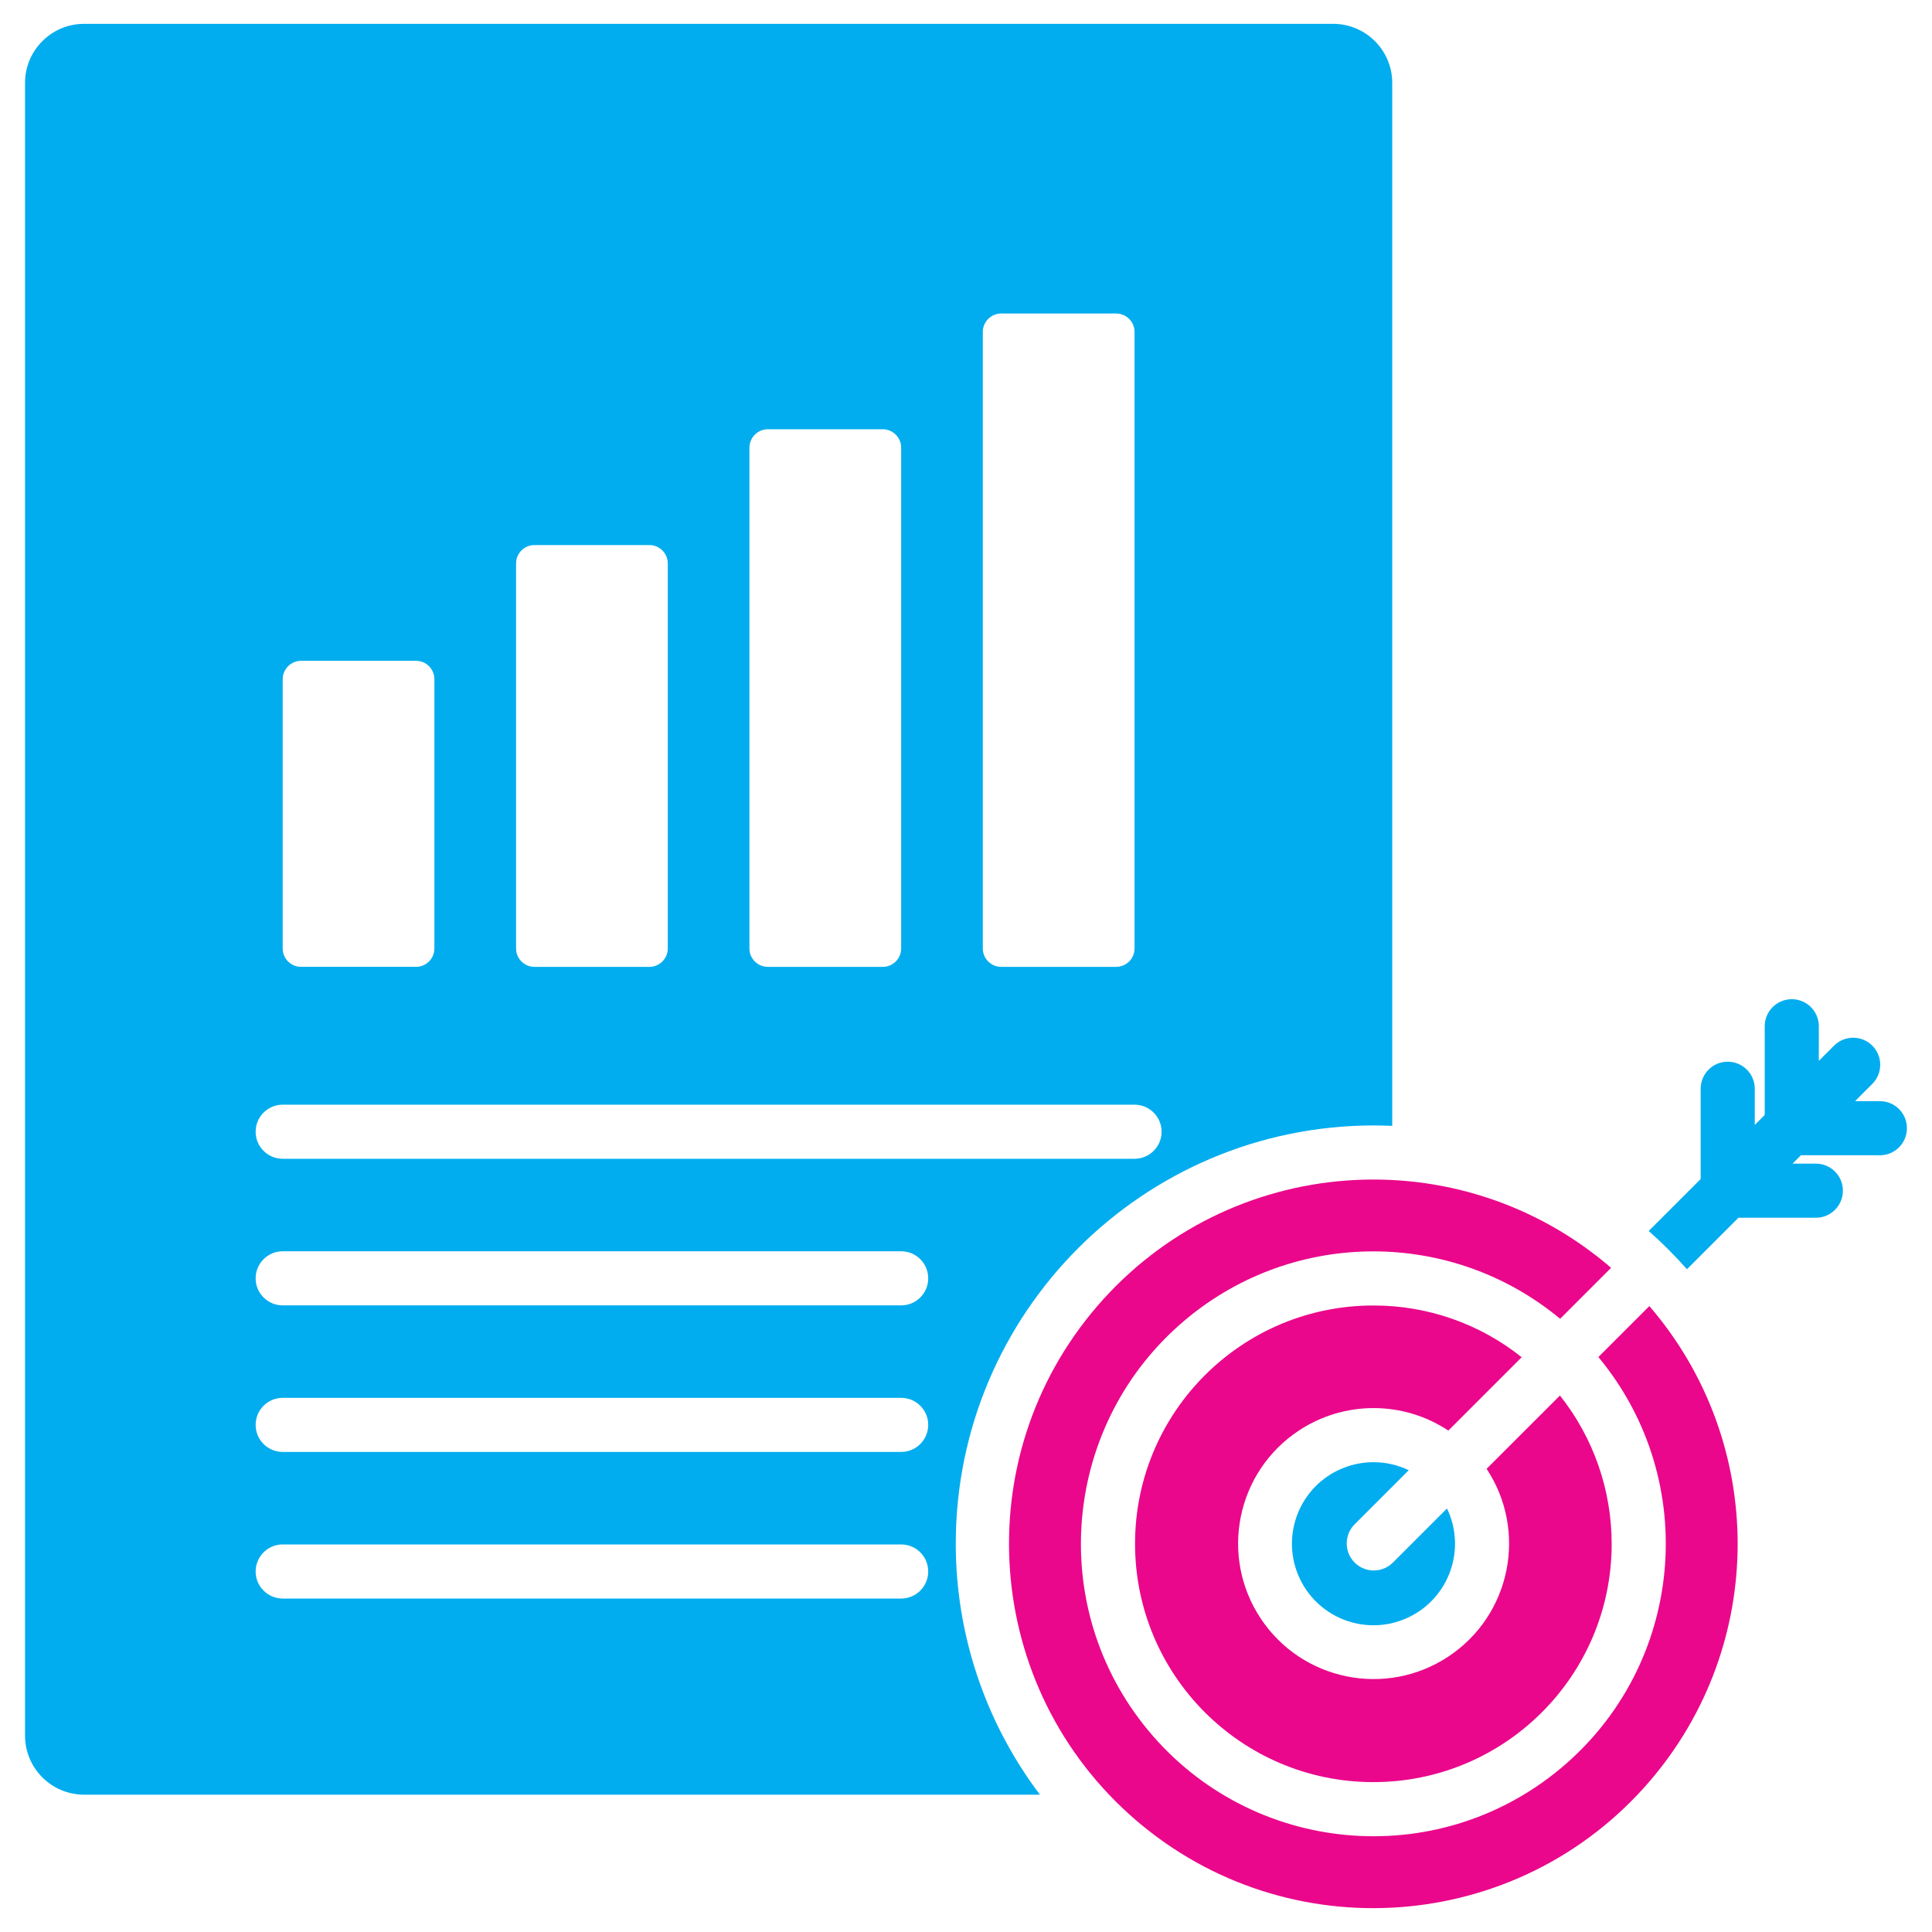
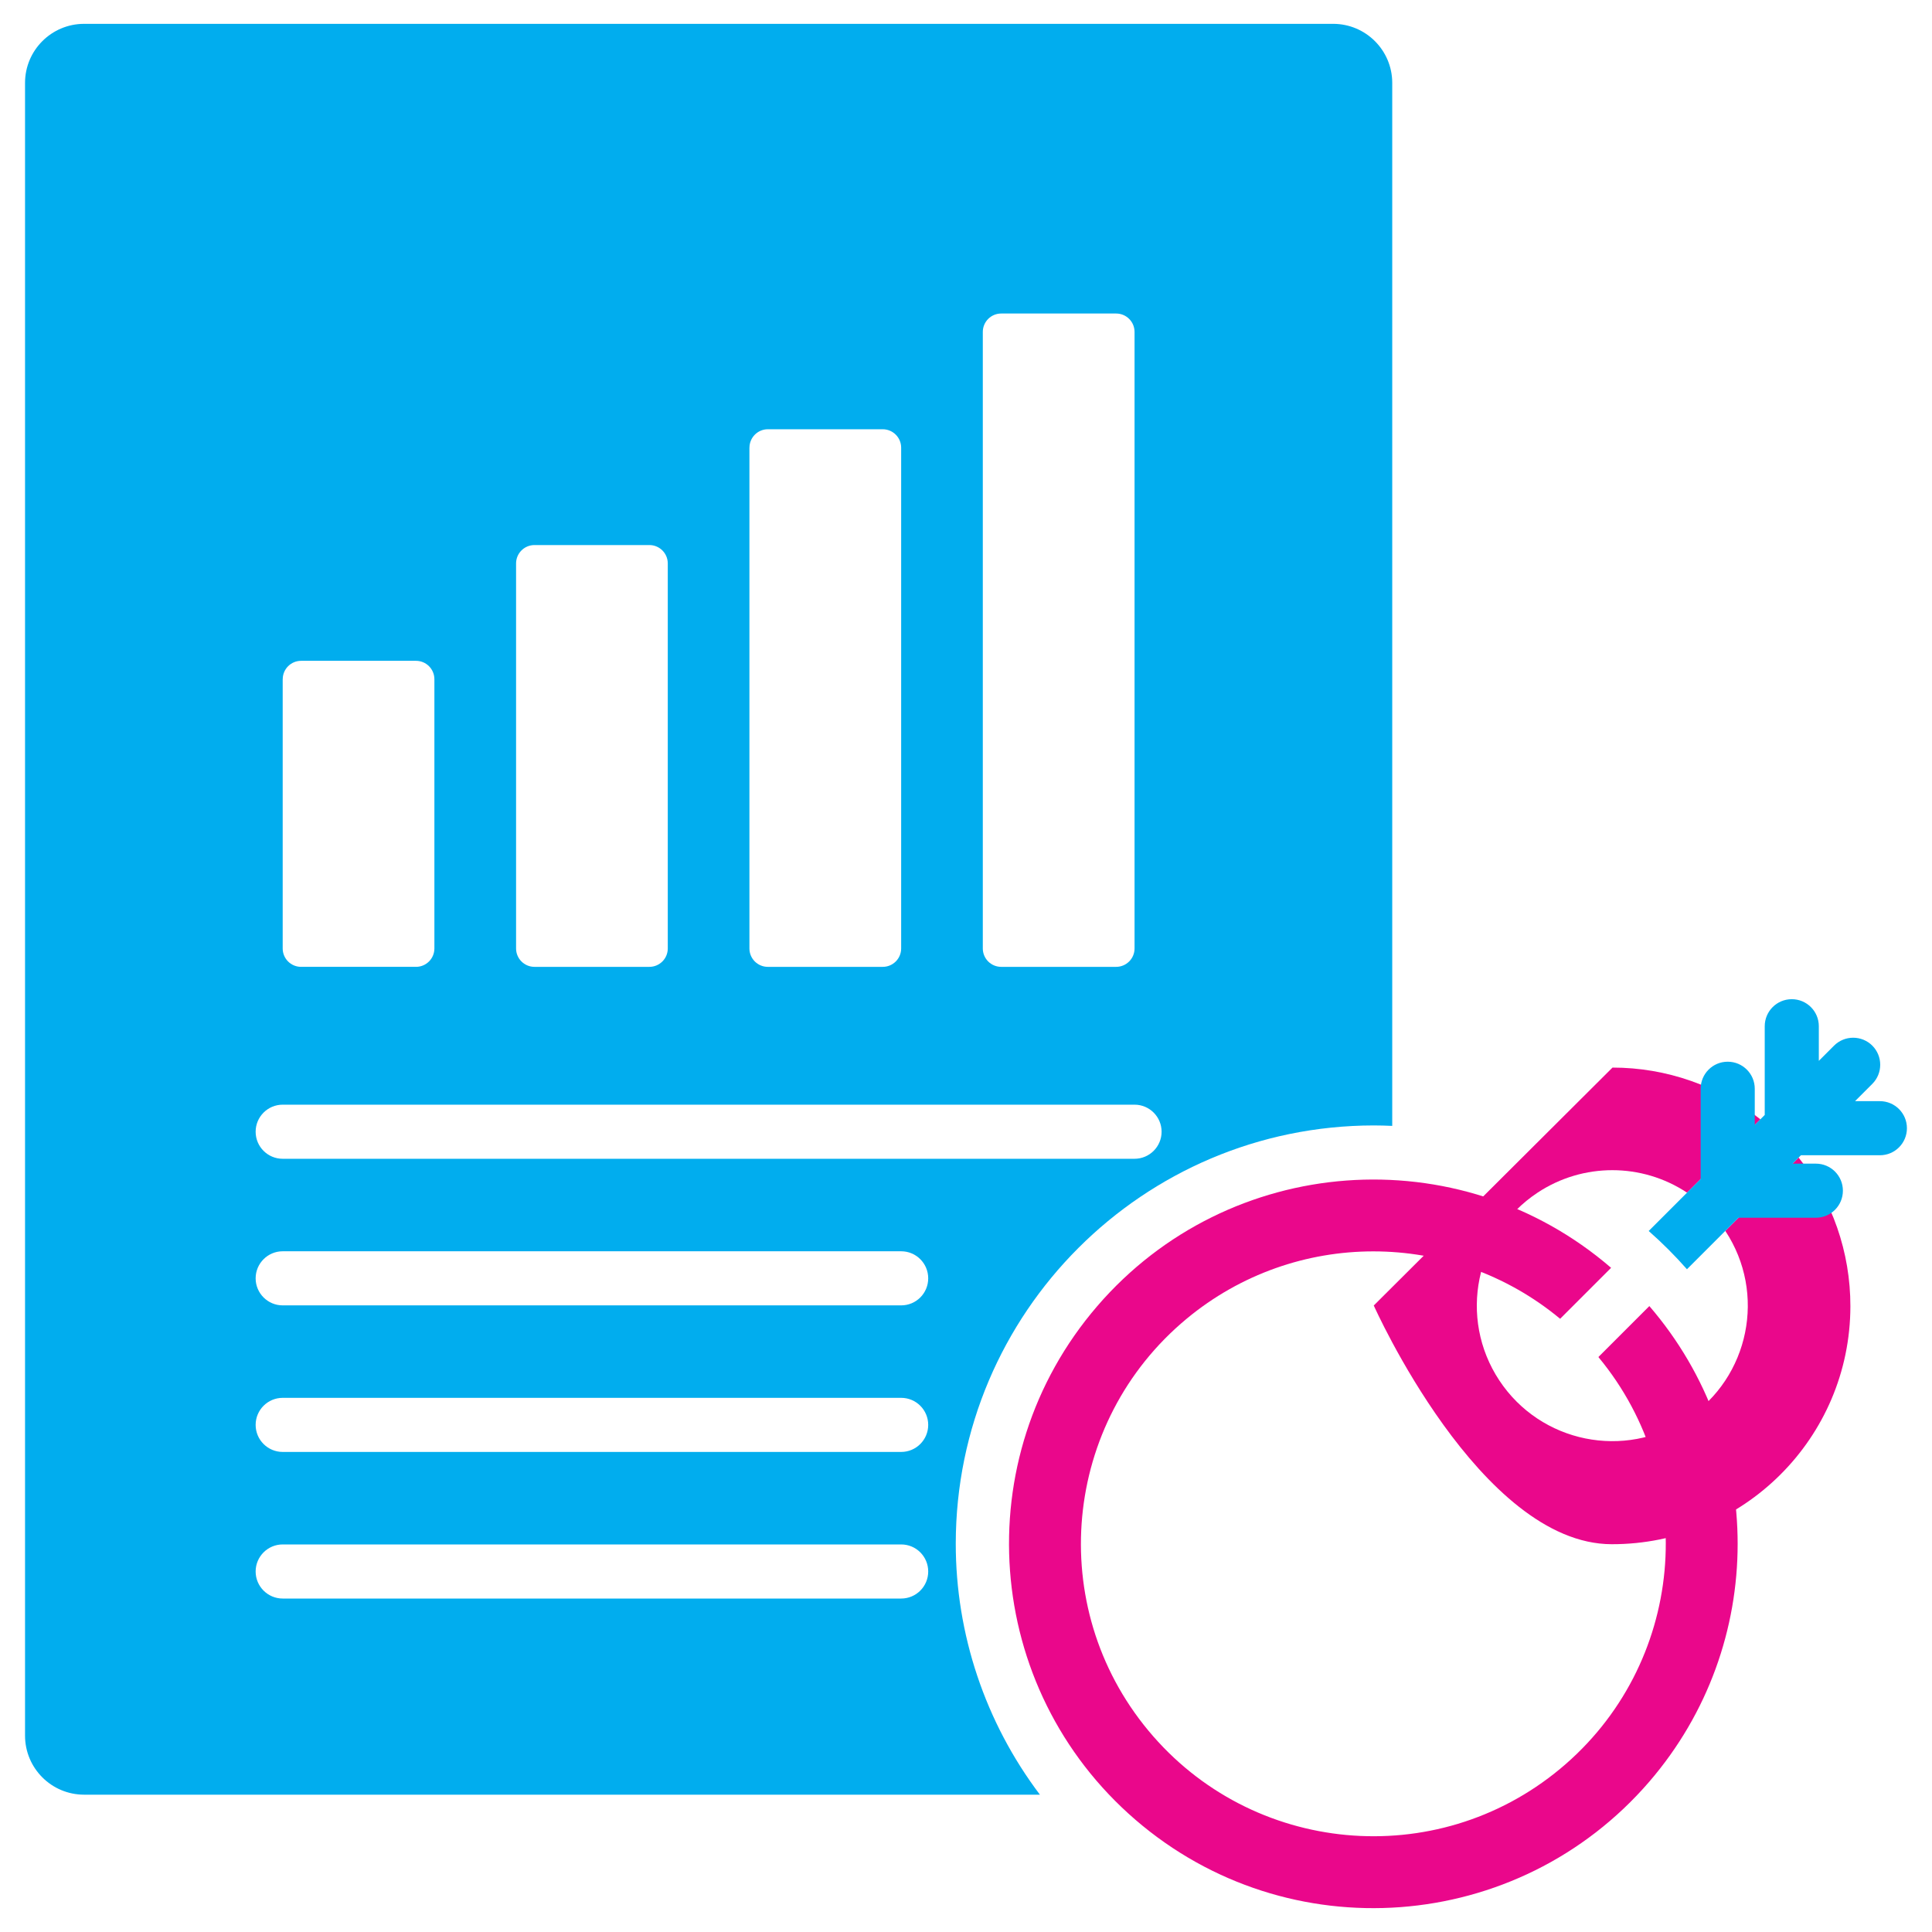
<svg xmlns="http://www.w3.org/2000/svg" id="Layer_1" viewBox="0 0 500 500">
  <defs>
    <style>.cls-1{fill:#ea078b;}.cls-2{fill:#01adee;}</style>
  </defs>
-   <path class="cls-2" d="M350.58,394.49c-2.73,2.73-2.73,7.17,0,9.9s7.17,2.73,9.9,0h0l14-14c5.04,10.51.61,23.11-9.9,28.15s-23.11.61-28.15-9.9-.61-23.11,9.9-28.15c5.77-2.77,12.48-2.77,18.25,0l-14,14Z" />
  <path class="cls-1" d="M413.66,351.2c26.69,32.16,22.26,79.87-9.9,106.57s-79.87,22.26-106.57-9.9-22.26-79.87,9.9-106.57c28.02-23.26,68.64-23.26,96.67,0l13.19-13.19c-39.45-33.98-98.98-29.55-132.97,9.9-33.98,39.45-29.55,98.98,9.9,132.97,39.45,33.98,98.98,29.55,132.97-9.9,30.47-35.37,30.47-87.7,0-123.07l-13.19,13.19Z" />
-   <path class="cls-1" d="M355.53,337.86c-34.06-.06-61.73,27.51-61.78,61.57s27.51,61.73,61.57,61.78c34.06.06,61.73-27.51,61.78-61.57.02-13.97-4.7-27.54-13.39-38.48l-18.98,18.97c10.68,16.15,6.25,37.91-9.9,48.59s-37.91,6.25-48.59-9.9-6.25-37.91,9.9-48.59c11.73-7.76,26.96-7.76,38.69,0l18.98-18.98c-10.87-8.68-24.37-13.4-38.28-13.39Z" />
+   <path class="cls-1" d="M355.53,337.86s27.51,61.73,61.57,61.78c34.06.06,61.73-27.51,61.78-61.57.02-13.97-4.7-27.54-13.39-38.48l-18.98,18.97c10.68,16.15,6.25,37.91-9.9,48.59s-37.91,6.25-48.59-9.9-6.25-37.91,9.9-48.59c11.73-7.76,26.96-7.76,38.69,0l18.98-18.98c-10.87-8.68-24.37-13.4-38.28-13.39Z" />
  <path class="cls-2" d="M345.03,6.17H21.75c-8.43.01-15.26,6.84-15.27,15.27v427.75c.01,8.43,6.84,15.26,15.27,15.27h247.38c-14.15-18.72-21.8-41.55-21.78-65.02.07-59.71,48.46-108.11,108.18-108.18,1.6,0,3.19.05,4.78.12V21.44c-.01-8.43-6.85-15.26-15.28-15.27ZM254.35,85.9c0-2.63,2.13-4.76,4.76-4.76h29.75c2.63,0,4.76,2.13,4.76,4.76v159.56c0,2.63-2.13,4.76-4.77,4.76h-29.74c-2.63,0-4.76-2.13-4.76-4.76V85.9ZM193.96,115.86c0-2.63,2.13-4.77,4.76-4.77h29.74c2.63.01,4.76,2.14,4.76,4.77v129.6c0,2.63-2.13,4.76-4.76,4.76h-29.75c-2.63,0-4.76-2.13-4.76-4.76V115.86ZM133.56,145.82c0-2.63,2.13-4.76,4.76-4.76h29.74c2.63,0,4.76,2.13,4.76,4.76v99.64c0,2.63-2.13,4.76-4.76,4.76h-29.74c-2.63,0-4.76-2.13-4.76-4.76v-99.64ZM73.17,175.78c0-2.63,2.13-4.76,4.76-4.76h29.73c2.63,0,4.76,2.13,4.76,4.76v69.68c0,2.63-2.13,4.76-4.76,4.76h-29.74c-2.63,0-4.76-2.13-4.76-4.76v-69.68ZM233.22,413.7H73.16c-3.86,0-7-3.14-7-7s3.14-7,7-7h160.06c3.87,0,7,3.13,7,7s-3.13,7-7,7ZM233.22,375.76H73.16c-3.86,0-7-3.13-7-7s3.14-7,7-7h160.06c3.87,0,7,3.14,7,7s-3.13,7-7,7ZM233.22,337.83H73.16c-3.86,0-7-3.14-7-7s3.14-7,7-7h160.06c3.87,0,7,3.13,7,7s-3.13,7-7,7ZM293.62,299.89H73.16c-3.87,0-7-3.13-7-7s3.14-7,7-7h220.46c3.86,0,7,3.14,7,7s-3.14,7-7,7Z" />
  <path class="cls-2" d="M486.52,284.97h-6.43l4.46-4.46c2.73-2.73,2.73-7.17,0-9.9s-7.17-2.73-9.9,0l-3.94,3.94v-8.96c0-3.87-3.13-7-7-7s-7,3.13-7,7v22.96l-2.58,2.58v-9.36c0-3.87-3.13-7-7-7s-7,3.13-7,7v23.36l-13.45,13.45c3.51,3.09,6.81,6.39,9.9,9.9l13.33-13.33h20.03c3.87,0,7-3.13,7-7s-3.13-7-7-7h-6.03l2.17-2.17h20.43c3.87,0,7-3.13,7-7s-3.13-7-7-7h0Z" />
</svg>